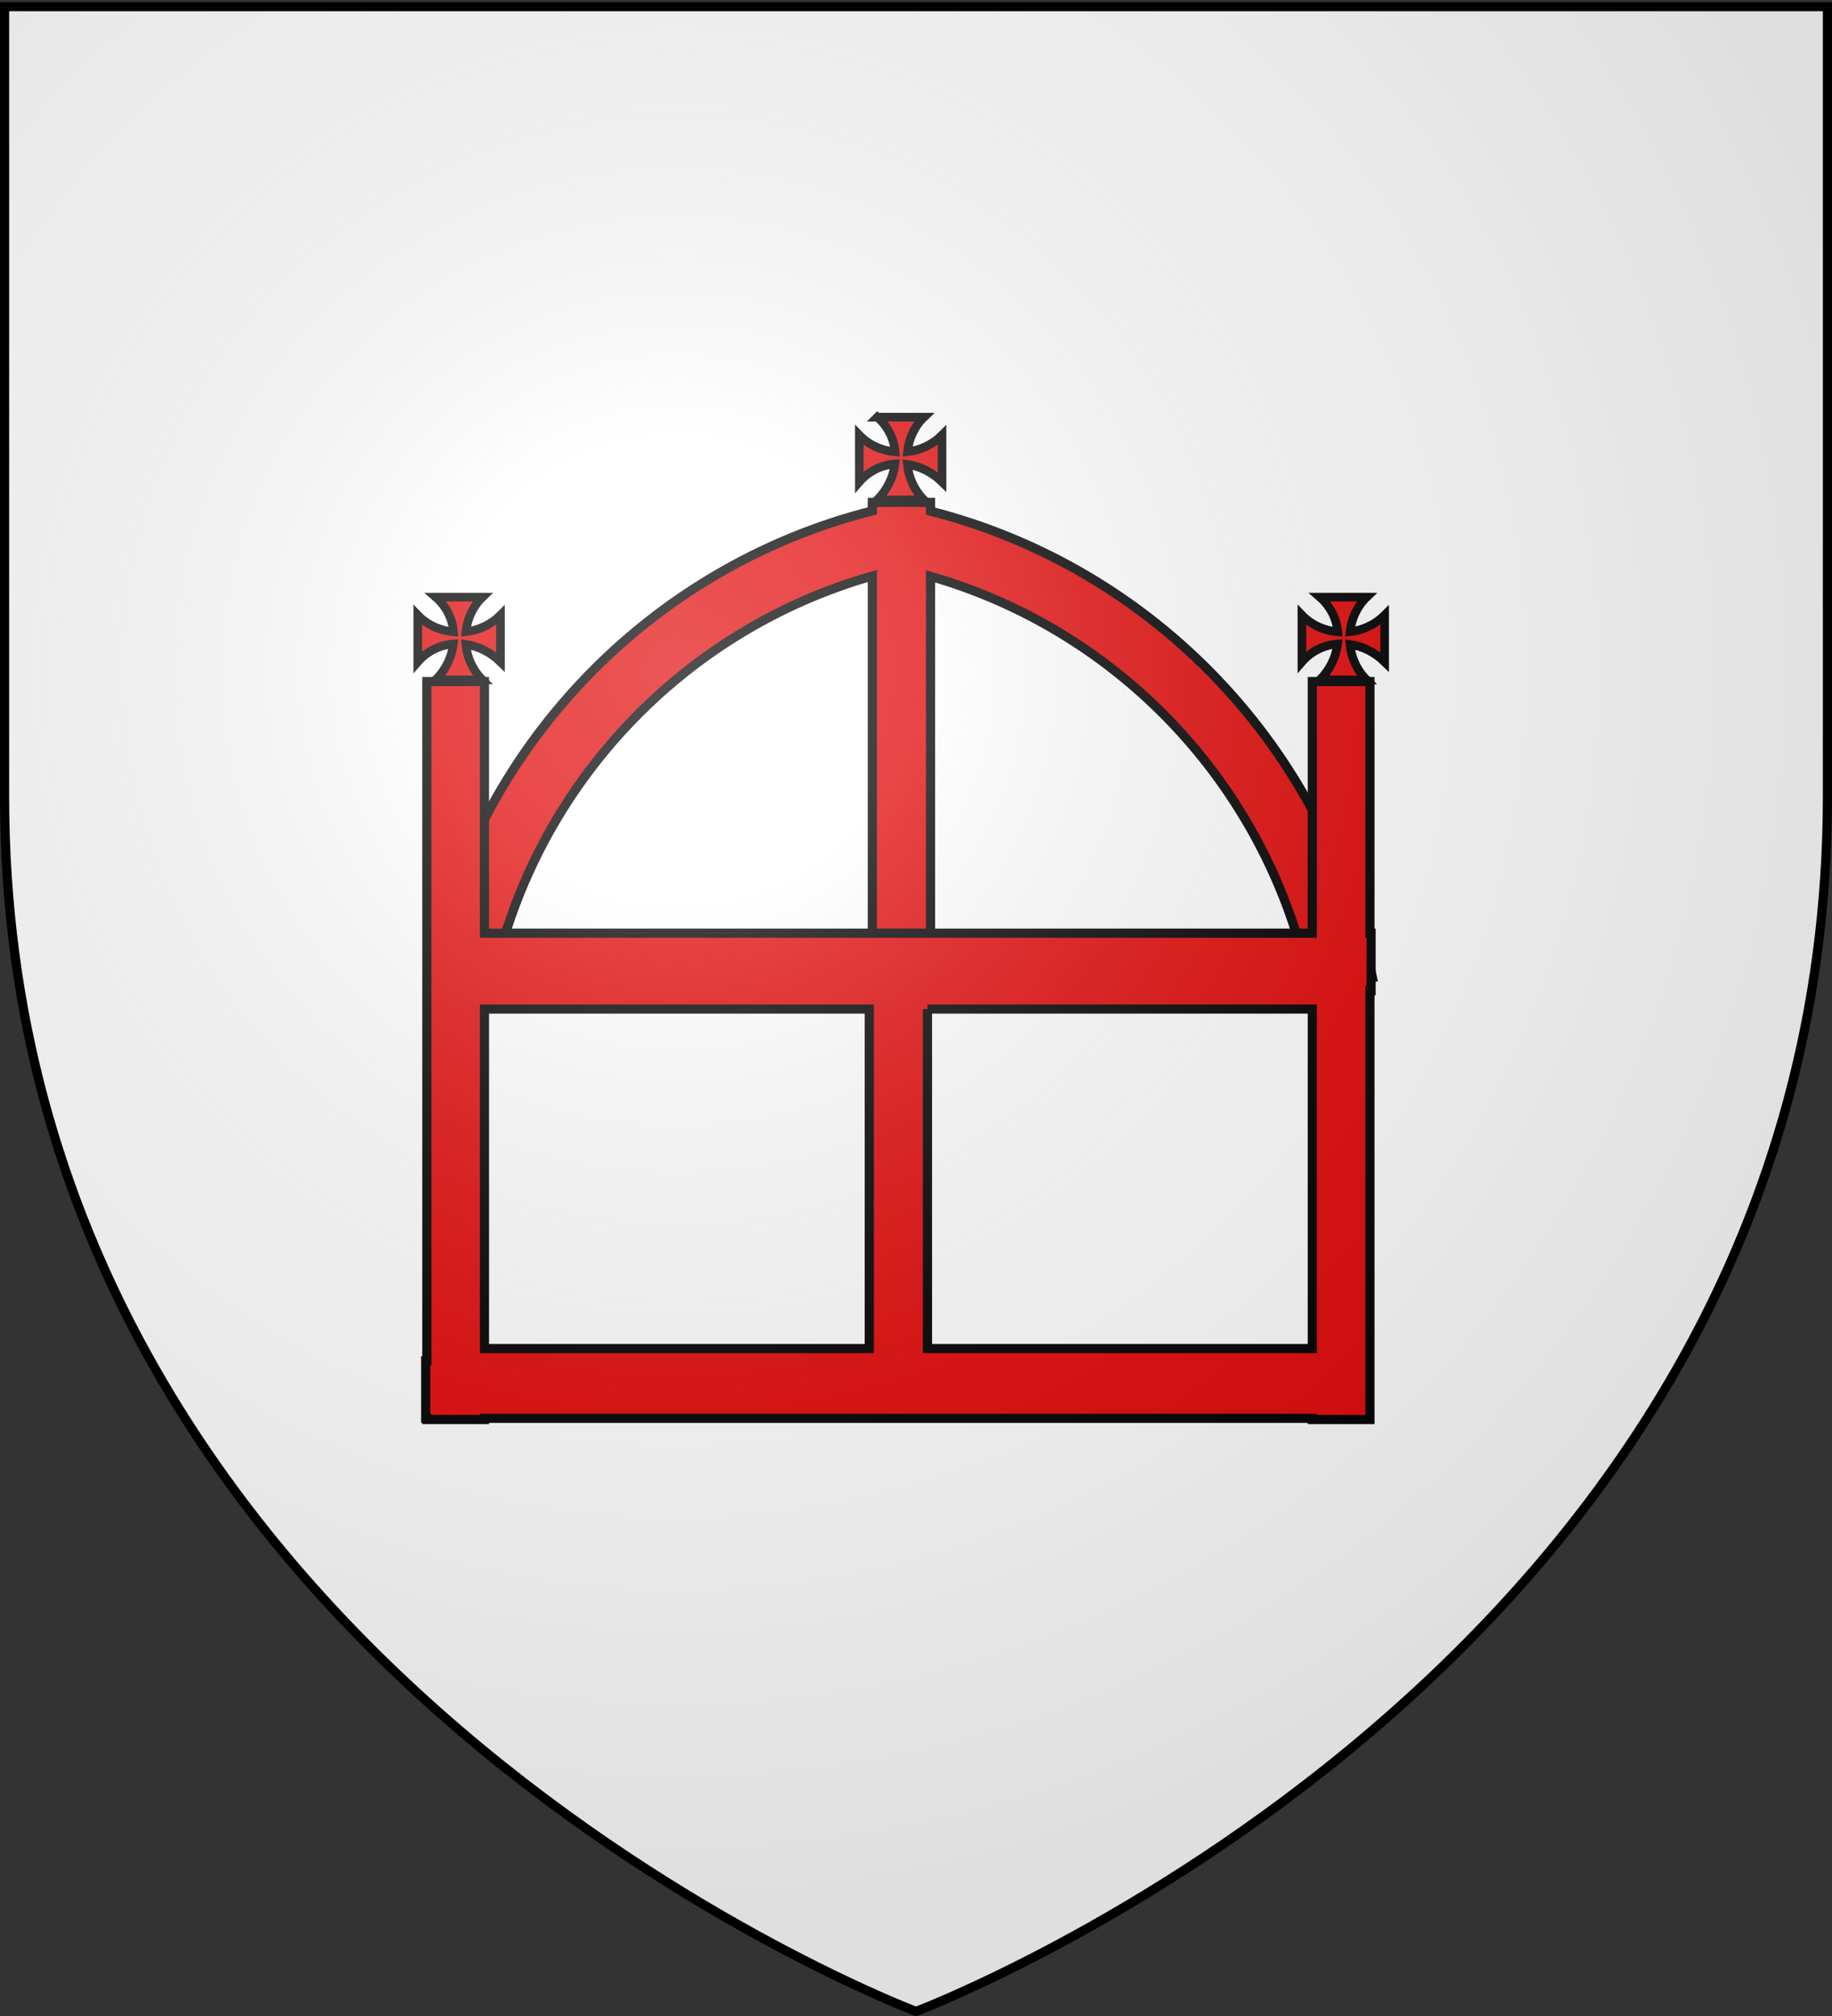
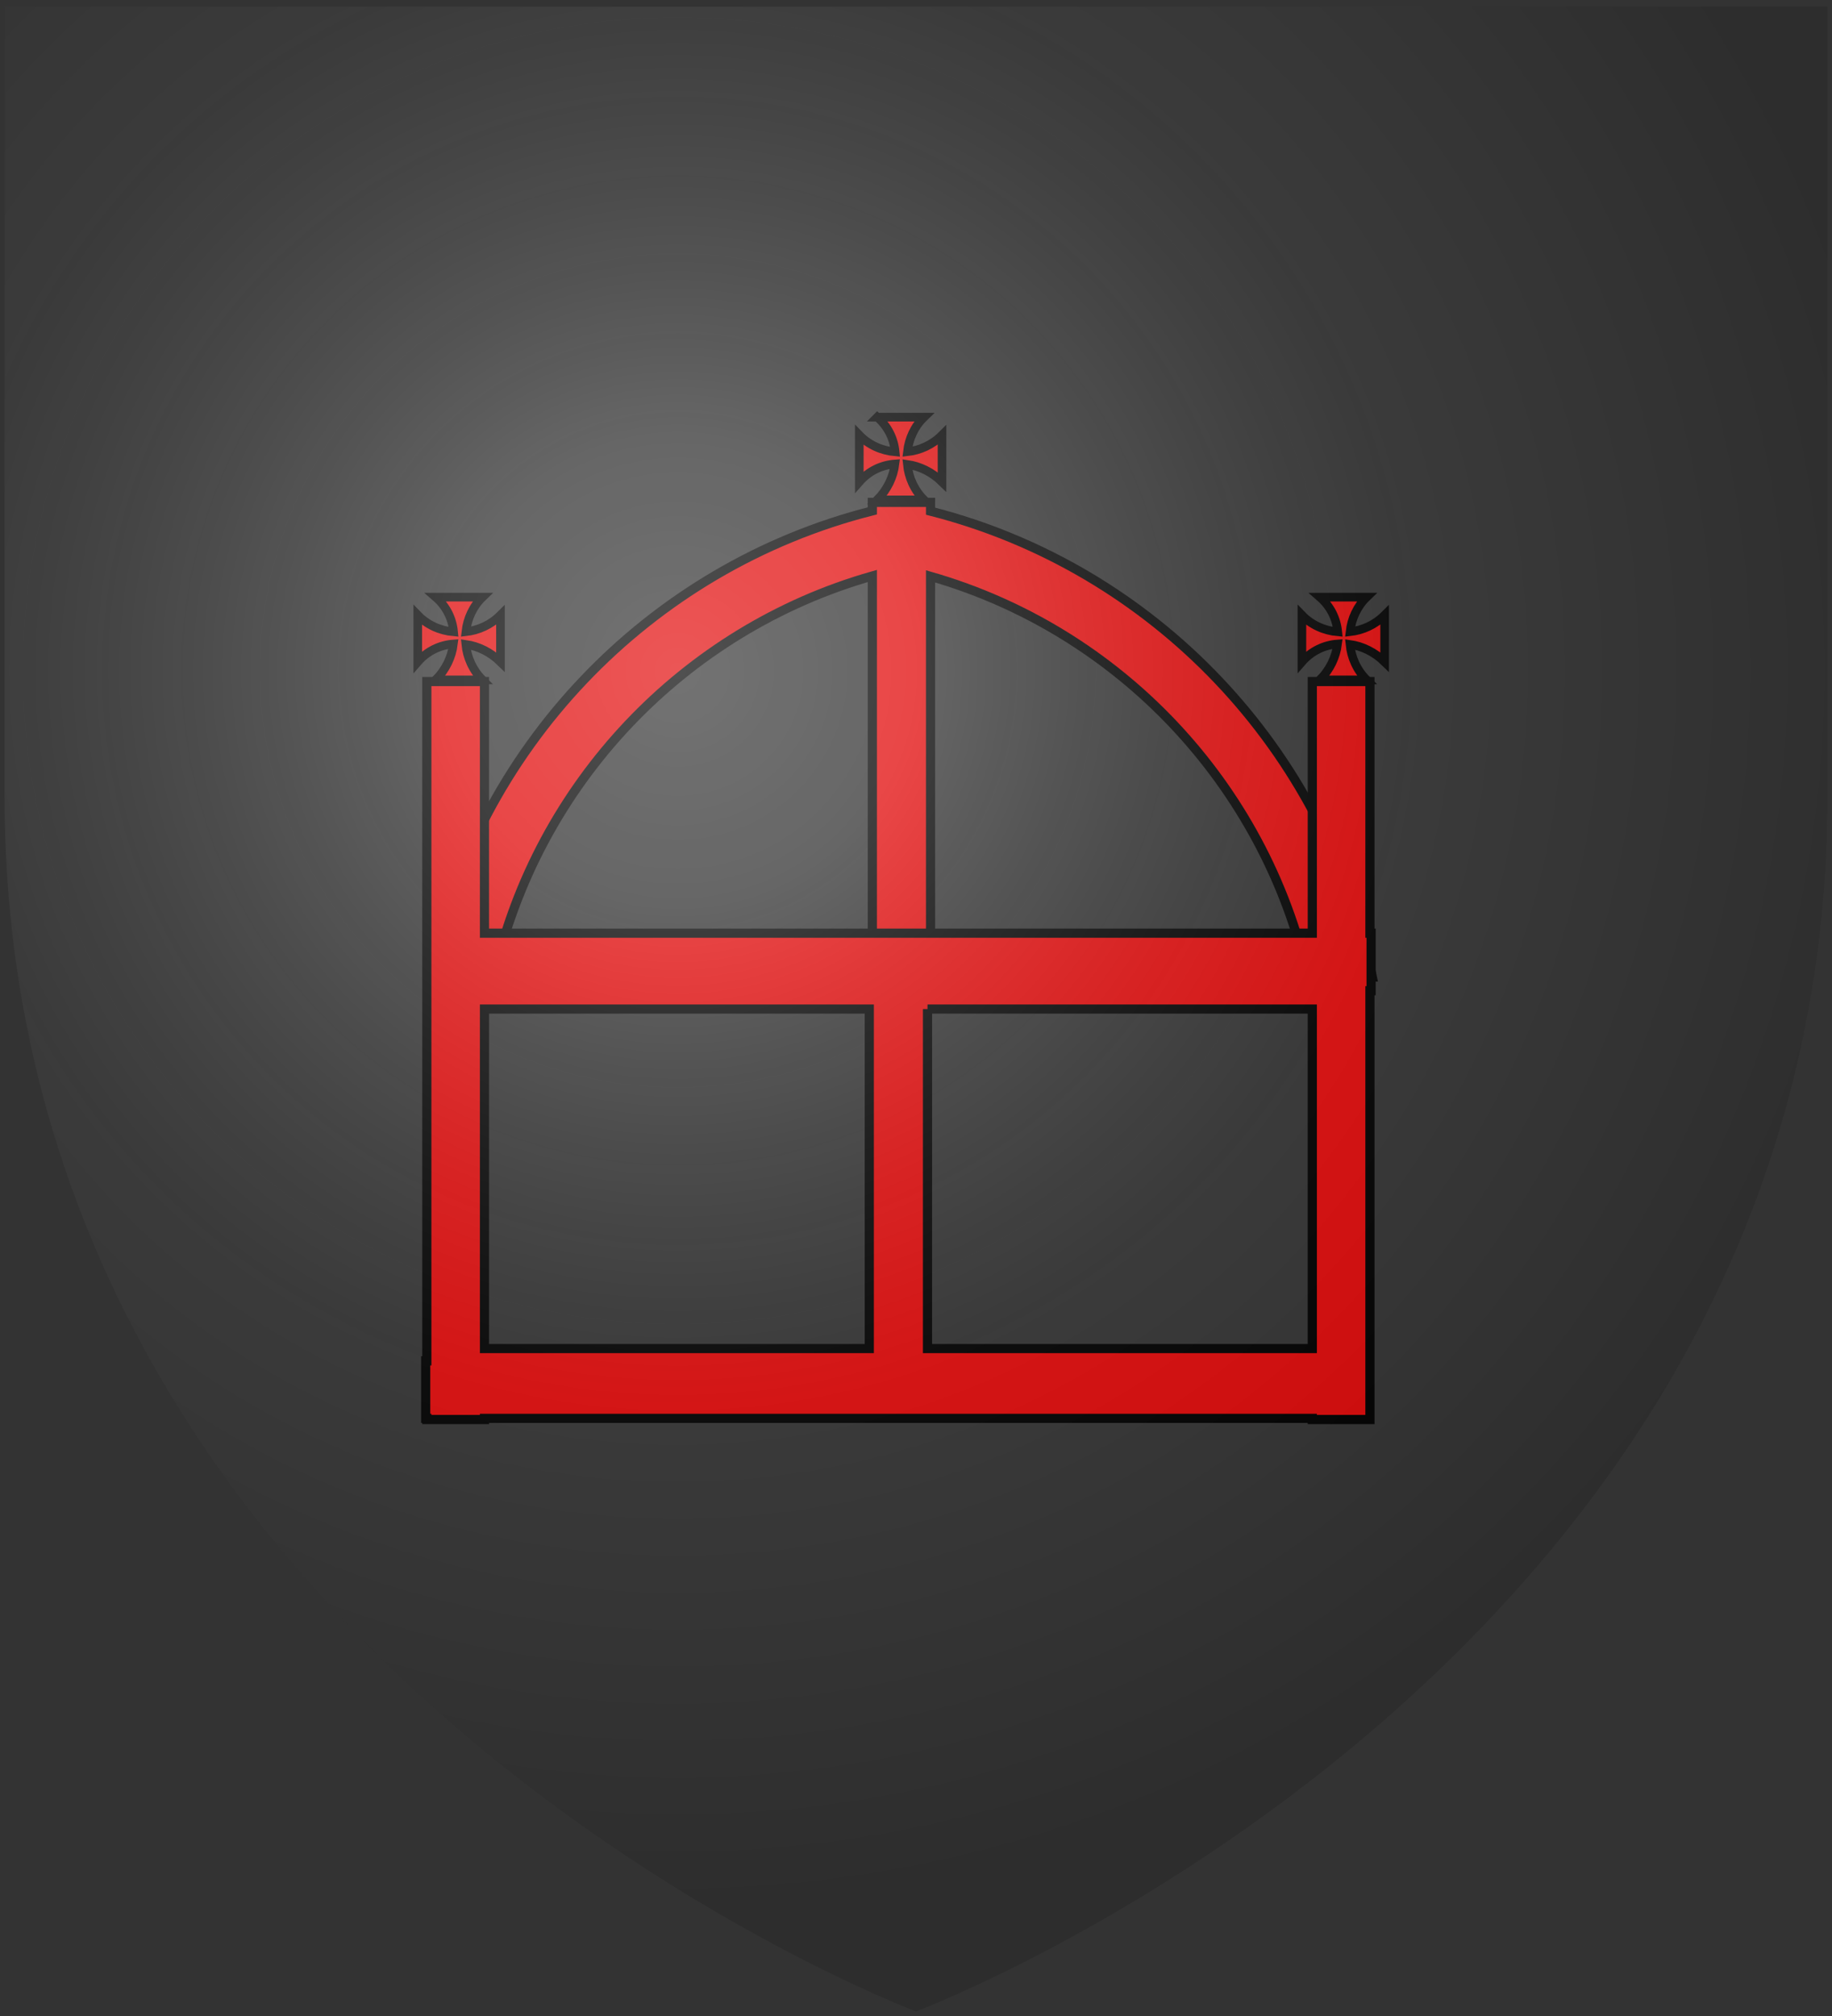
<svg xmlns="http://www.w3.org/2000/svg" xmlns:xlink="http://www.w3.org/1999/xlink" width="600" height="660" version="1.0">
  <rect width="100%" height="100%" fill="#333333" stroke="none" />
  <defs>
    <radialGradient xlink:href="#a" id="b" cx="221.445" cy="226.331" r="300" fx="221.445" fy="226.331" gradientTransform="matrix(1.353 0 0 1.349 -77.63 -85.747)" gradientUnits="userSpaceOnUse" />
    <linearGradient id="a">
      <stop offset="0" style="stop-color:white;stop-opacity:.314" />
      <stop offset=".19" style="stop-color:white;stop-opacity:.251" />
      <stop offset=".6" style="stop-color:#6b6b6b;stop-opacity:.125" />
      <stop offset="1" style="stop-color:black;stop-opacity:.125" />
    </linearGradient>
  </defs>
  <g style="display:inline">
-     <path d="M300 658.5s298.5-112.32 298.5-397.772V2.176H1.5v258.552C1.5 546.18 300 658.5 300 658.5z" style="fill:#fff;fill-opacity:1;fill-rule:evenodd;stroke:none;stroke-width:1px;stroke-linecap:butt;stroke-linejoin:miter;stroke-opacity:1" />
-   </g>
+     </g>
  <path d="M289.237 213.969v2.781c-73.25 18.499-130.215 77.964-145.063 152.594h21.094c14.146-63.221 62.127-113.68 123.969-131.281v122.28h19.062V238.189c61.657 17.7 109.477 68.065 123.594 131.156h21.094c-14.823-74.503-71.618-133.894-144.688-152.5v-2.875h-19.062z" style="opacity:1;fill:#e20909;fill-opacity:1;fill-rule:evenodd;stroke:#000;stroke-width:3;stroke-linecap:round;stroke-miterlimit:4;stroke-dasharray:none;stroke-opacity:1" transform="translate(-3.536 -49.5)" />
  <path d="M143.33 272.625V495h-.375v18.844h.375v.375h18.875v-.375H433.33v.375h18.875V373.844h.375V355h-.375v-82.375H433.33V355H162.205v-82.375H143.33zm18.875 107.219h126.032V491H162.205V379.844zm145.094 0H433.33V491H307.3V379.844z" style="opacity:1;fill:#e20909;fill-opacity:1;fill-rule:evenodd;stroke:#000;stroke-width:3;stroke-linecap:round;stroke-miterlimit:4;stroke-dasharray:none;stroke-opacity:1" transform="translate(-3.536 -49.5)" />
  <path d="M146.25 244.994c3.51 3.051 5.445 7.106 5.847 11.372-4.423-.398-8.656-2.279-11.743-5.481v15.307c3.124-3.593 7.304-5.531 11.682-5.869-.515 4.193-2.458 8.354-5.785 11.76h15.301c-3.272-3.279-5.042-7.417-5.46-11.622 4.057.587 8.06 2.51 11.356 5.73v-15.306c-3.203 3.197-7.227 4.97-11.333 5.437.475-4.274 2.334-8.337 5.437-11.328h-15.301zM290.858 186.065c3.509 3.052 5.444 7.106 5.846 11.373-4.423-.399-8.656-2.28-11.742-5.482v15.307c3.124-3.592 7.303-5.53 11.682-5.868-.515 4.193-2.459 8.354-5.786 11.759h15.301c-3.272-3.278-5.042-7.416-5.46-11.621 4.057.586 8.06 2.51 11.357 5.73v-15.307c-3.204 3.198-7.228 4.97-11.334 5.438.475-4.274 2.334-8.338 5.437-11.329h-15.301zM435.822 244.994c3.51 3.051 5.444 7.106 5.847 11.373-4.424-.399-8.657-2.28-11.743-5.482v15.307c3.124-3.593 7.304-5.531 11.682-5.869-.515 4.193-2.458 8.354-5.786 11.76h15.302c-3.272-3.279-5.043-7.417-5.46-11.622 4.057.587 8.06 2.51 11.356 5.73v-15.306c-3.204 3.197-7.228 4.97-11.334 5.437.475-4.274 2.334-8.337 5.438-11.328h-15.302z" style="fill:#e20909;fill-opacity:1;fill-rule:evenodd;stroke:#000;stroke-width:2.821;stroke-linecap:round;stroke-miterlimit:4;stroke-opacity:1" transform="translate(-3.536 -49.5)" />
  <path d="M300 658.5s298.5-112.32 298.5-397.772V2.176H1.5v258.552C1.5 546.18 300 658.5 300 658.5z" style="opacity:1;fill:url(#b);fill-opacity:1;fill-rule:evenodd;stroke:none;stroke-width:1px;stroke-linecap:butt;stroke-linejoin:miter;stroke-opacity:1" />
-   <path d="M300 658.5S1.5 546.18 1.5 260.728V2.176h597v258.552C598.5 546.18 300 658.5 300 658.5z" style="opacity:1;fill:none;fill-opacity:1;fill-rule:evenodd;stroke:#000;stroke-width:3;stroke-linecap:butt;stroke-linejoin:miter;stroke-miterlimit:4;stroke-dasharray:none;stroke-opacity:1" />
</svg>